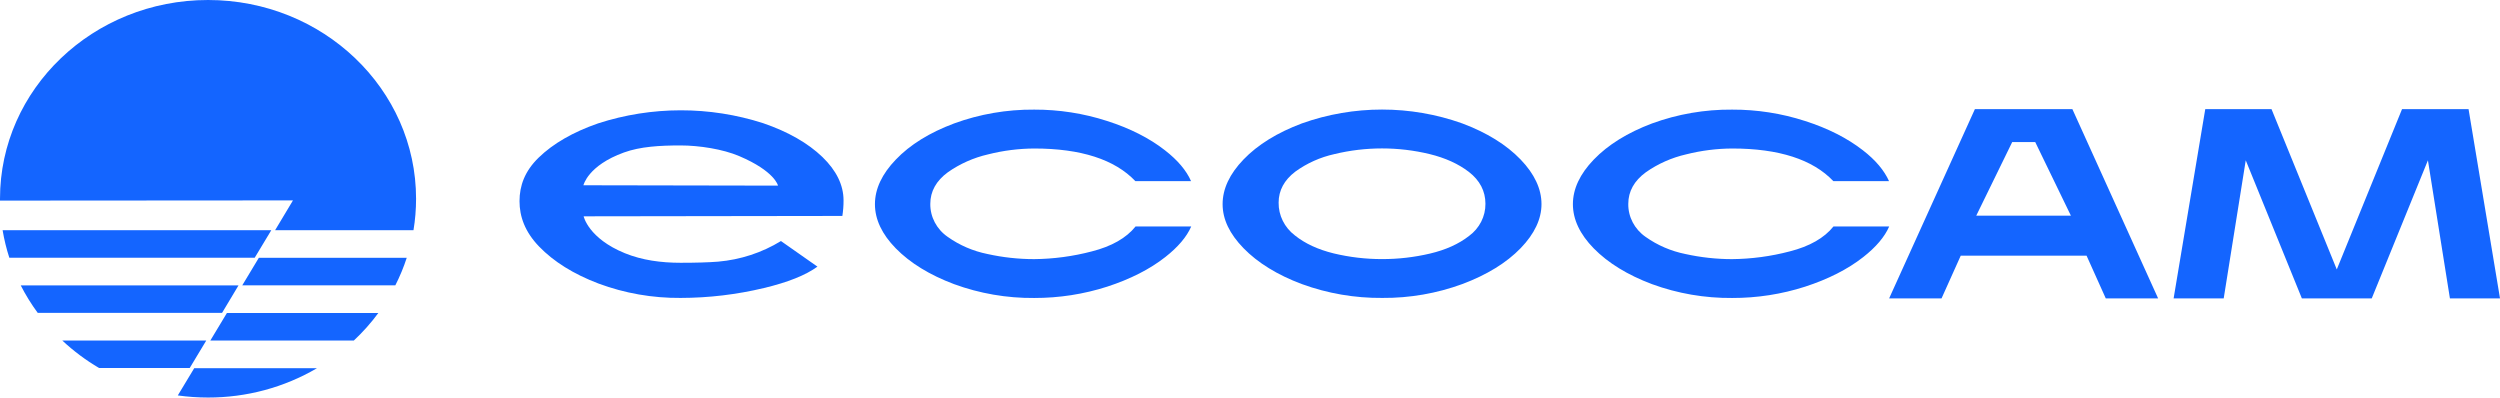
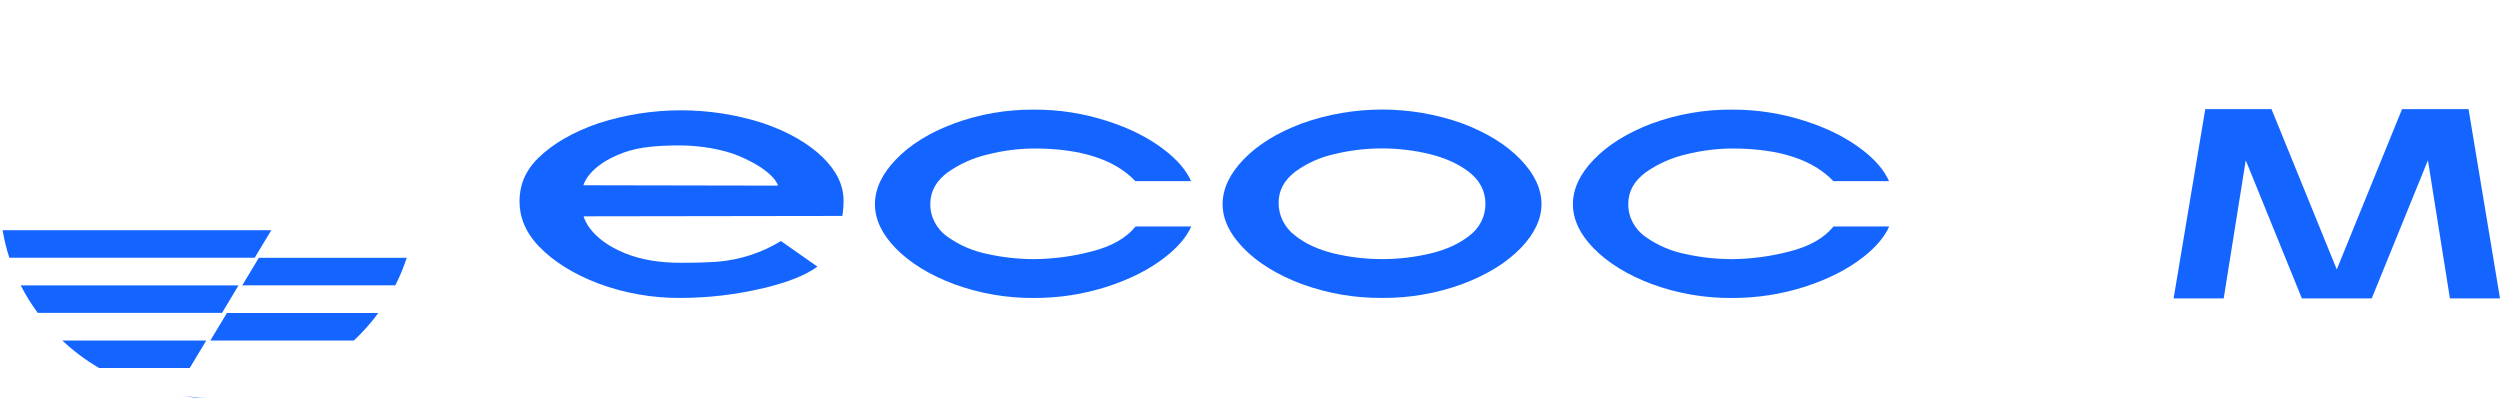
<svg xmlns="http://www.w3.org/2000/svg" width="283" height="45" viewBox="0 0 283 45" fill="none">
  <g clip-path="url(#clip0_26_1163)">
    <path d="M95.489 22.685C95.489 20.957 94.683 19.305 93.099 17.774C91.462 16.198 89.209 14.911 86.396 13.947C80.333 11.993 73.765 12 67.706 13.966C64.881 14.944 62.616 16.25 60.982 17.837C59.391 19.381 58.809 21.04 58.809 22.77C58.809 24.5 59.411 26.233 61.023 27.905C62.675 29.618 64.935 31.03 67.761 32.101C70.718 33.2 73.865 33.75 77.038 33.725C80.227 33.721 83.404 33.343 86.496 32.6C89.191 31.956 91.217 31.146 92.534 30.183L88.404 27.286C86.26 28.601 83.817 29.4 81.281 29.62C80.194 29.705 78.775 29.747 77.04 29.747C74.843 29.747 72.694 29.46 70.738 28.665C66.594 26.975 66.068 24.487 66.068 24.487L95.355 24.444C95.446 23.862 95.492 23.275 95.489 22.685ZM66.044 20.972C66.044 20.972 66.541 18.738 70.632 17.261C72.481 16.591 74.689 16.464 77.045 16.464C79.144 16.464 81.826 16.879 83.675 17.668C87.731 19.39 88.072 21.013 88.072 21.013L66.044 20.972Z" fill="#1465FF" />
    <path d="M131.872 17.012C130.134 15.65 127.913 14.52 125.307 13.69C122.655 12.832 119.871 12.4 117.072 12.409C113.971 12.384 110.891 12.915 107.997 13.976C105.239 15.006 103.013 16.381 101.407 18.065C99.838 19.693 99.043 21.387 99.043 23.113C99.043 24.838 99.838 26.516 101.403 28.114C103.02 29.765 105.237 31.127 107.997 32.163C110.891 33.225 113.971 33.758 117.072 33.731C119.88 33.737 122.671 33.306 125.331 32.45C127.939 31.603 130.162 30.475 131.909 29.101C133.348 27.973 134.332 26.817 134.847 25.637H128.545C127.5 26.941 125.835 27.89 123.59 28.459C121.464 29.018 119.274 29.313 117.07 29.333C115.292 29.333 113.523 29.138 111.791 28.756C110.157 28.428 108.616 27.764 107.277 26.811C106.023 25.945 105.291 24.551 105.31 23.073C105.31 21.667 105.98 20.463 107.297 19.5C108.662 18.54 110.213 17.851 111.861 17.473C113.562 17.043 115.316 16.819 117.077 16.811C122.358 16.811 126.204 18.056 128.525 20.507H134.828C134.309 19.311 133.313 18.131 131.872 17.012Z" fill="#1465FF" />
    <path d="M210.88 17.012C209.13 15.65 206.92 14.52 204.314 13.69C201.663 12.832 198.881 12.4 196.082 12.409C192.98 12.382 189.901 12.915 187.004 13.976C184.246 15.015 182.029 16.387 180.415 18.065C178.845 19.693 178.052 21.387 178.052 23.113C178.052 24.838 178.845 26.516 180.41 28.115C182.027 29.765 184.244 31.128 187.004 32.164C189.901 33.227 192.98 33.758 196.082 33.731C198.89 33.738 201.68 33.306 204.34 32.45C206.948 31.603 209.171 30.476 210.921 29.101C212.357 27.974 213.342 26.817 213.857 25.637H207.548C206.503 26.942 204.838 27.89 202.593 28.459C200.467 29.018 198.277 29.313 196.073 29.334C194.295 29.334 192.524 29.138 190.792 28.756C189.158 28.428 187.617 27.764 186.278 26.811C185.028 25.943 184.298 24.549 184.322 23.073C184.322 21.667 184.992 20.463 186.311 19.5C187.676 18.54 189.227 17.851 190.875 17.473C192.576 17.043 194.33 16.819 196.09 16.811C201.369 16.811 205.218 18.056 207.537 20.507H213.84C213.305 19.311 212.329 18.131 210.88 17.012Z" fill="#1465FF" />
    <path d="M174.497 23.106C174.497 21.385 173.701 19.686 172.134 18.058C170.52 16.381 168.296 15.006 165.526 13.97C159.671 11.879 153.225 11.879 147.37 13.97C144.601 15.008 142.371 16.381 140.763 18.058C139.194 19.686 138.399 21.381 138.399 23.106C138.399 24.832 139.194 26.474 140.761 28.09C142.376 29.751 144.601 31.123 147.37 32.157C150.276 33.221 153.364 33.752 156.476 33.725C159.571 33.748 162.644 33.216 165.534 32.155C168.305 31.117 170.533 29.753 172.143 28.088C173.701 26.474 174.497 24.799 174.497 23.106ZM166.291 26.713C165.132 27.618 163.646 28.289 161.868 28.706C160.101 29.122 158.286 29.331 156.467 29.329C154.62 29.333 152.779 29.117 150.986 28.688C149.209 28.254 147.726 27.569 146.581 26.649C145.401 25.75 144.721 24.381 144.74 22.938C144.74 21.561 145.375 20.382 146.625 19.431C147.939 18.476 149.452 17.799 151.062 17.442C154.596 16.588 158.299 16.588 161.833 17.442C163.607 17.874 165.093 18.551 166.269 19.454C167.518 20.419 168.151 21.634 168.151 23.063C168.166 24.491 167.477 25.843 166.291 26.713Z" fill="#1465FF" />
-     <path d="M223.559 12.351H234.592L244.298 33.775H238.372L236.198 28.939H221.957L219.784 33.775H213.851L223.559 12.351ZM234.425 24.41L230.389 16.084H227.781L223.713 24.41H234.425Z" fill="#1465FF" />
    <path d="M249.636 12.351H257.134L264.523 30.5L271.912 12.351H279.44L283 33.775H277.33L274.841 18.146L268.482 33.775H260.57L254.219 18.146L251.724 33.775H246.054L249.636 12.351Z" fill="#1465FF" />
    <path d="M23.35 38.546H7.05C8.315 39.73 9.712 40.774 11.221 41.661H21.474L23.35 38.546Z" fill="#1465FF" />
    <path d="M27.001 32.305H2.347C2.901 33.391 3.545 34.433 4.273 35.419H25.136L27.001 32.305Z" fill="#1465FF" />
    <path d="M29.3 29.184L27.425 32.299H44.752C45.263 31.294 45.695 30.251 46.043 29.184H29.3Z" fill="#1465FF" />
    <path d="M30.709 26.061H0.296C0.472 27.116 0.726 28.156 1.056 29.176H28.833L30.709 26.061Z" fill="#1465FF" />
-     <path d="M20.127 44.763C21.261 44.921 22.404 45 23.55 45C27.905 45.008 32.175 43.858 35.885 41.678H21.987L20.127 44.763Z" fill="#1465FF" />
+     <path d="M20.127 44.763C21.261 44.921 22.404 45 23.55 45H21.987L20.127 44.763Z" fill="#1465FF" />
    <path d="M23.811 38.547H40.056C41.077 37.592 42.005 36.549 42.827 35.432H25.686L23.811 38.547Z" fill="#1465FF" />
-     <path d="M31.141 26.061H46.806C47.002 24.884 47.099 23.692 47.099 22.5C47.099 10.073 36.557 0 23.55 0C10.543 0 0 10.073 0 22.5V22.708L33.164 22.685L31.141 26.061Z" fill="#1465FF" />
  </g>
  <defs>
    <clipPath id="clip0_26_1163">
      <rect width="283" height="45" fill="white" />
    </clipPath>
  </defs>
</svg>